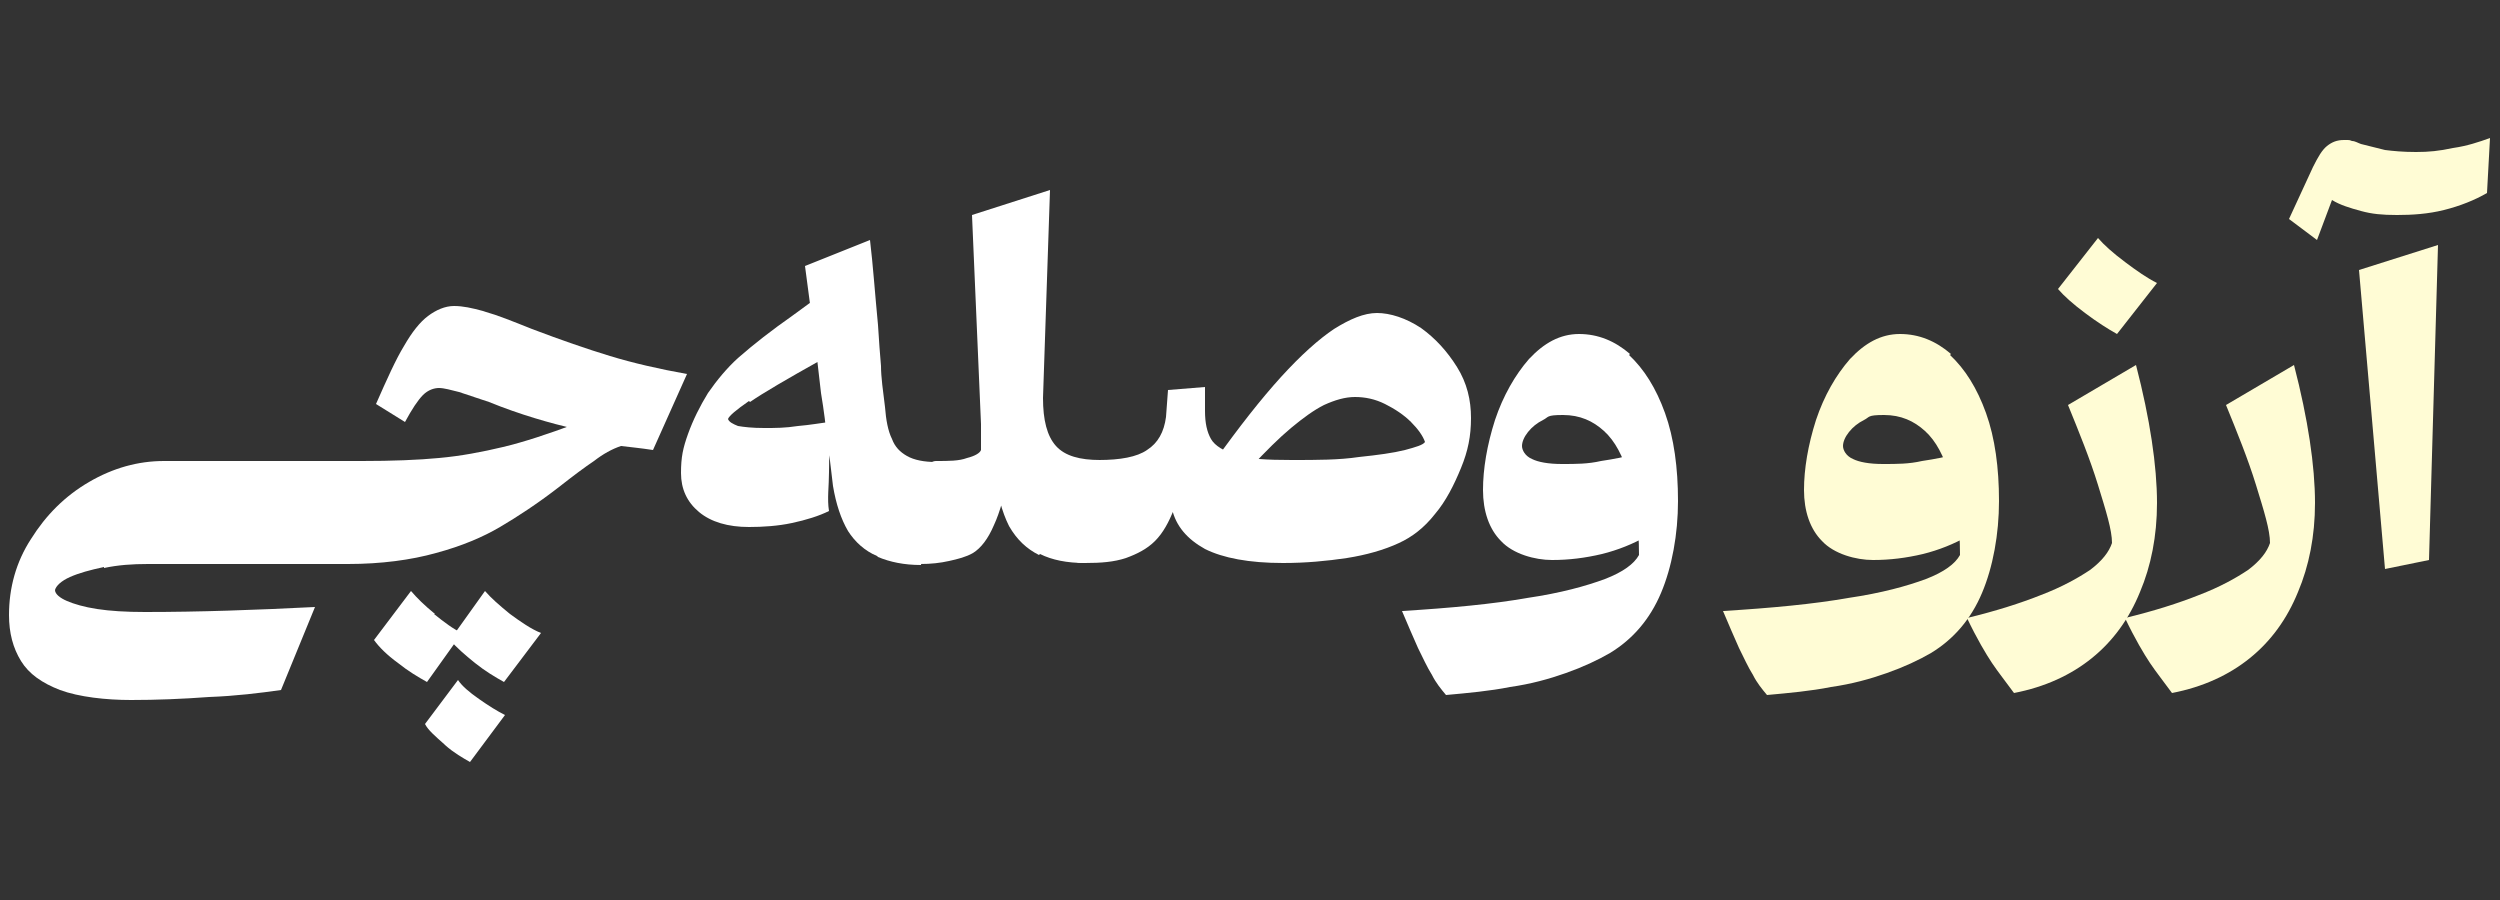
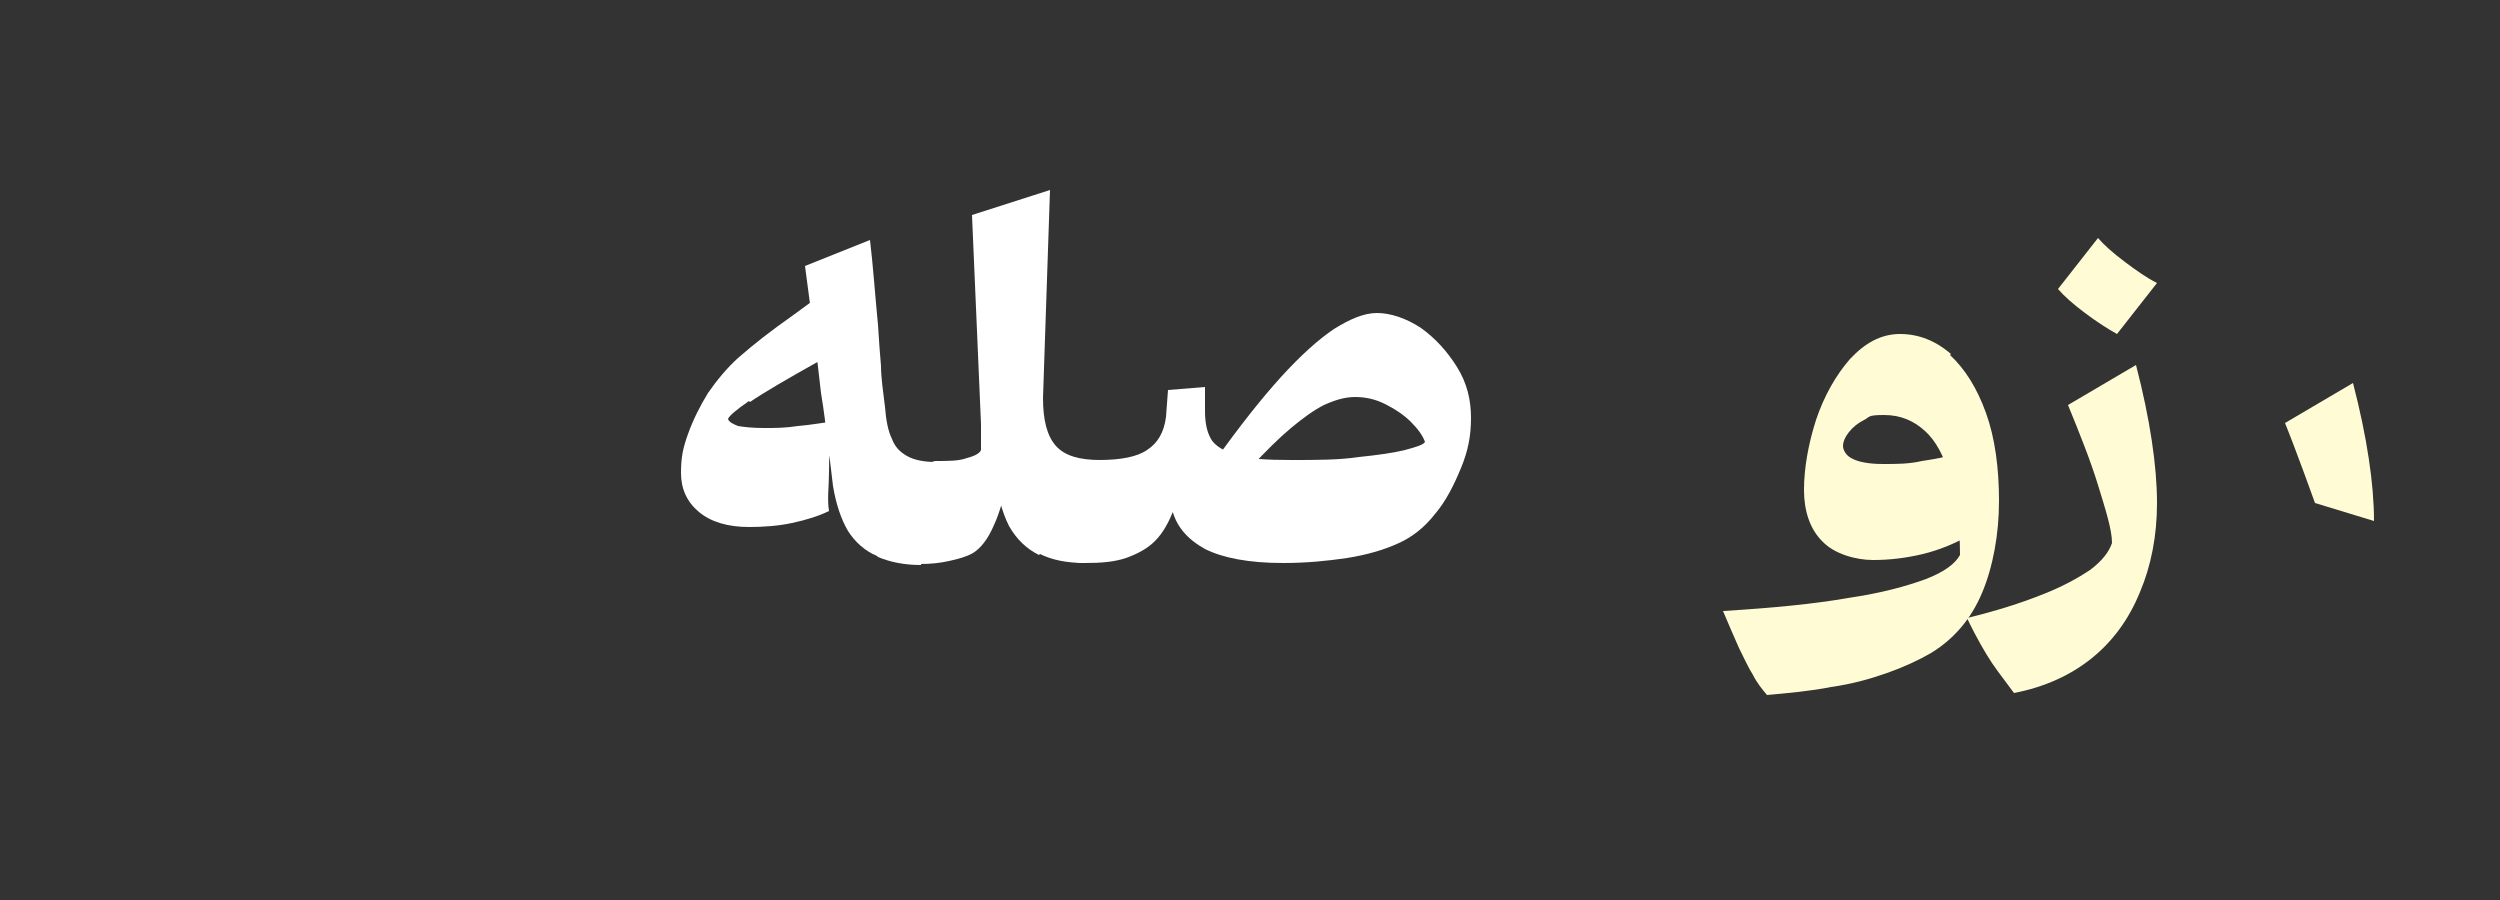
<svg xmlns="http://www.w3.org/2000/svg" id="Layer_1" viewBox="0 0 250 90">
  <rect x="0" y="0" width="250" height="90" fill="#333333" stroke="none" />
  <defs>
    <style>      .st0 {        fill: #fff;      }      .st1 {        fill: #fffcd5;      }    </style>
  </defs>
-   <path class="st0" d="M10.4,56.7c-1.4.3-2.5.6-3.4,1s-1.4.9-1.5,1.3c0,.4.5.8,1.2,1.1.7.3,1.7.6,3,.8s2.9.3,4.8.3c5.4,0,11.1-.2,17-.5l-3.4,8.3c-2.1.3-4.5.6-7.2.7-2.7.2-5.3.3-7.8.3s-5.2-.3-7.1-1c-1.8-.7-3.1-1.6-3.9-2.9-.8-1.3-1.2-2.8-1.2-4.6,0-2.7.7-5.3,2.2-7.6,1.5-2.4,3.4-4.3,5.8-5.7,2.4-1.4,4.9-2.1,7.5-2.1h19.9l-1.5,10.3H14.8c-1.6,0-3,.1-4.4.4Z" />
-   <path class="st0" d="M48.6,31.2c1.1.3,2.6.9,4.6,1.7,2.9,1.1,5.5,2,7.8,2.7,2.3.7,4.9,1.3,7.7,1.8l-3.4,7.6c-1.3-.2-2.4-.3-3.2-.4-.9.3-1.8.8-2.7,1.5-.9.6-2.1,1.5-3.5,2.6-2.2,1.7-4.2,3-5.9,4-1.7,1-3.8,1.9-6.4,2.6-2.5.7-5.5,1.1-8.8,1.1s-.4-.3-.5-1c-.1-.7-.2-1.5-.2-2.6s.1-2.7.3-3.8c.2-1,.5-1.8.8-2.2.3-.5.7-.7,1-.7,3,0,5.6-.1,7.7-.3,2.2-.2,4.3-.6,6.4-1.1,2.1-.5,4.5-1.3,7.2-2.3v.5c-2.5-.6-5.4-1.4-8.6-2.7-1.2-.4-2.1-.7-3-1-.8-.2-1.5-.4-2-.4s-1.1.2-1.6.7-1.1,1.4-1.8,2.7l-2.9-1.8c1.1-2.5,2-4.5,2.8-5.8.8-1.4,1.6-2.4,2.4-3,.8-.6,1.7-1,2.6-1s1.8.2,2.9.5ZM43.4,61.4c1,.8,1.9,1.5,2.8,1.9l-3.5,4.9c-.9-.5-1.9-1.1-2.9-1.9-1.1-.8-1.9-1.6-2.4-2.3l3.7-4.9c.6.7,1.3,1.4,2.4,2.3ZM44.4,74.4c-.9-.8-1.6-1.4-1.9-2l3.3-4.4c.4.6,1.1,1.2,2.1,1.9,1,.7,1.8,1.2,2.6,1.6l-3.5,4.7c-.7-.4-1.6-.9-2.5-1.7ZM47.5,66.3c-1-.8-1.9-1.6-2.5-2.3l3.5-4.9c.6.7,1.4,1.4,2.5,2.3,1.1.8,2.1,1.5,3.1,1.9l-3.7,4.9c-.9-.5-1.9-1.1-2.9-1.9Z" />
  <path class="st0" d="M74.9,40.1c-1.3.9-2,1.5-2.1,1.8.1.3.5.5,1,.7.6.1,1.4.2,2.6.2s2.1,0,3.4-.2c1.2-.1,2.3-.3,3.1-.4.1,1.9,0,3.6,0,5s-.2,2.7,0,3.9c-1,.5-2.3.9-3.7,1.2-1.4.3-2.9.4-4.3.4-2.1,0-3.8-.5-5-1.5-1.2-1-1.8-2.3-1.8-3.9s.2-2.5.7-3.9c.5-1.4,1.2-2.8,2-4.1.9-1.3,1.9-2.5,3-3.5,1.6-1.4,3.4-2.8,5.4-4.2,1.2-.9,2.2-1.6,2.9-2.1v6.5c-3.4,1.9-5.8,3.3-7.1,4.2ZM87.7,55.6c-1.2-.5-2.2-1.4-2.9-2.5-.7-1.2-1.2-2.7-1.5-4.5-.2-1.8-.4-3.4-.6-4.6-.1-1.3-.3-2.9-.6-4.7-.5-4.6-1.1-8.9-1.6-12.7l6.5-2.6c.3,2.5.5,5.4.8,8.5.1,1.6.2,3,.3,4.1,0,1.1.2,2.5.4,4.1.1,1.3.3,2.4.7,3.2.3.8.8,1.3,1.5,1.7.7.4,1.7.6,2.9.6l-1.5,10.3c-1.7,0-3.1-.3-4.3-.8Z" />
  <path class="st0" d="M103.9,55.5c-1.2-.6-2.2-1.5-3-2.9-.7-1.4-1.2-3.2-1.4-5.4h1.4c-.4,2.2-.9,4-1.5,5.3-.6,1.4-1.3,2.3-2.1,2.8-.7.4-1.5.6-2.4.8s-1.8.3-2.9.3-.4-.3-.5-1c-.1-.7-.2-1.5-.2-2.6s.1-2.7.4-3.8.5-1.8.9-2.2c.3-.5.7-.7,1-.7,1.3,0,2.3,0,3.1-.3.8-.2,1.3-.5,1.4-.8,0-.5,0-.9,0-1.3,0-.4,0-.8,0-1.3l-.9-20.9,7.8-2.5-.7,20.8c0,2.2.4,3.8,1.3,4.8.9,1,2.4,1.4,4.4,1.4l-1.5,10.3c-1.8,0-3.3-.3-4.5-.9Z" />
  <path class="st0" d="M142.1,32.8c1.4,1,2.6,2.3,3.6,3.9s1.4,3.3,1.4,5.1-.3,3.3-1,5c-.7,1.7-1.5,3.3-2.6,4.6-1.1,1.4-2.3,2.3-3.6,2.9-1.5.7-3.3,1.2-5.2,1.5-2,.3-4.1.5-6.4.5-3.4,0-6-.5-7.8-1.4-1.8-1-2.9-2.3-3.3-4h.2c-.5,1.3-1.1,2.4-1.9,3.2-.8.8-1.8,1.3-2.9,1.7-1.2.4-2.5.5-4.1.5s-.4-.3-.5-1c-.1-.7-.2-1.5-.2-2.6s.1-2.7.3-3.8c.2-1,.5-1.8.8-2.2.3-.5.7-.7,1-.7,2.1,0,3.8-.3,4.8-1,1.1-.7,1.7-1.8,1.9-3.3l.2-2.7,3.7-.3v2.4c0,1.2.2,2.1.6,2.8.4.7,1.3,1.2,2.5,1.6,1.2.4,3.1.5,5.6.5s4.7,0,6.7-.3c1.9-.2,3.4-.4,4.6-.7,1.1-.3,1.8-.5,2-.8-.2-.6-.7-1.3-1.4-2-.7-.7-1.6-1.3-2.6-1.8-1-.5-2-.7-3-.7s-2,.3-3.1.8c-1,.5-2.1,1.3-3.3,2.3-1.2,1-2.5,2.3-4,3.9l-3.7-.5c2.5-3.5,4.7-6.3,6.7-8.5,2-2.2,3.8-3.8,5.3-4.8,1.6-1,3-1.6,4.3-1.6s2.9.5,4.4,1.5Z" />
-   <path class="st0" d="M162.9,35.5c1.5,1.4,2.7,3.3,3.6,5.8.9,2.5,1.3,5.5,1.3,8.8s-.6,6.6-1.7,9.2-2.8,4.6-5.1,6c-1.2.7-2.7,1.4-4.4,2-1.7.6-3.5,1.1-5.6,1.4-2,.4-4.2.6-6.4.8-.5-.6-1-1.2-1.4-2-.5-.8-.9-1.7-1.4-2.7-.5-1.1-1-2.3-1.6-3.7,4.9-.3,9.1-.7,12.5-1.3,3.4-.5,5.9-1.2,7.8-1.9,1.8-.7,2.9-1.5,3.4-2.4,0-3.1-.4-5.7-1-7.8-.6-2.1-1.4-3.6-2.5-4.6-1.1-1-2.4-1.6-4.1-1.6s-1.4.2-2,.5c-.6.3-1.1.7-1.5,1.2s-.6,1-.6,1.4.3,1,1,1.3c.6.3,1.6.5,3,.5s2.6,0,3.9-.3c1.3-.2,2.5-.4,3.6-.8l1,8.3c-1.4.8-2.9,1.4-4.5,1.8-1.7.4-3.3.6-5,.6s-3.9-.6-5.1-1.9c-1.2-1.2-1.8-3-1.8-5.1s.4-4.5,1.2-7c.8-2.4,2-4.5,3.4-6.1,1.5-1.6,3.1-2.5,5-2.5s3.6.7,5.1,2Z" />
  <path class="st1" d="M195,35.5c1.5,1.4,2.7,3.3,3.6,5.8.9,2.5,1.3,5.5,1.3,8.8s-.6,6.6-1.7,9.2-2.8,4.6-5.1,6c-1.2.7-2.7,1.4-4.4,2-1.7.6-3.5,1.1-5.6,1.4-2,.4-4.2.6-6.4.8-.5-.6-1-1.2-1.4-2-.5-.8-.9-1.7-1.4-2.7-.5-1.1-1-2.3-1.6-3.7,4.9-.3,9.1-.7,12.5-1.3,3.4-.5,5.9-1.2,7.8-1.9,1.8-.7,2.9-1.5,3.4-2.4,0-3.1-.4-5.7-1-7.8-.6-2.1-1.4-3.6-2.5-4.6-1.1-1-2.4-1.6-4.1-1.6s-1.4.2-2,.5c-.6.3-1.1.7-1.5,1.2s-.6,1-.6,1.4.3,1,1,1.3c.6.3,1.6.5,3,.5s2.6,0,3.9-.3c1.3-.2,2.5-.4,3.6-.8l1,8.3c-1.4.8-2.9,1.4-4.5,1.8-1.7.4-3.3.6-5,.6s-3.9-.6-5.1-1.9c-1.2-1.2-1.8-3-1.8-5.1s.4-4.5,1.2-7c.8-2.4,2-4.5,3.4-6.1,1.5-1.6,3.1-2.5,5-2.5s3.6.7,5.1,2Z" />
  <path class="st1" d="M215.7,50.3c0,3.3-.6,6.3-1.7,8.9-1.1,2.7-2.7,4.9-4.8,6.6-2.1,1.7-4.7,2.9-7.8,3.5-.8-1.1-1.6-2.1-2.2-3-.6-.9-1.5-2.4-2.5-4.5,2.9-.7,5.4-1.5,7.4-2.3,2.1-.8,3.7-1.7,4.9-2.5,1.2-.9,1.9-1.8,2.2-2.7,0-1.3-.6-3.2-1.4-5.8s-1.9-5.3-3-8l6.8-4c1.4,5.4,2.1,10.1,2.1,13.8ZM208.5,31.3c-1.2-.9-2.1-1.7-2.7-2.4l4-5.1c.6.7,1.5,1.5,2.7,2.4,1.2.9,2.2,1.6,3.2,2.1l-4,5.1c-.9-.5-2-1.2-3.2-2.1Z" />
-   <path class="st1" d="M231.5,50.3c0,3.3-.6,6.3-1.7,8.9-1.1,2.7-2.7,4.9-4.8,6.6-2.1,1.7-4.7,2.9-7.8,3.5-.8-1.1-1.6-2.1-2.2-3-.6-.9-1.5-2.4-2.5-4.5,2.9-.7,5.4-1.5,7.4-2.3,2.1-.8,3.7-1.7,4.9-2.5,1.2-.9,1.9-1.8,2.2-2.7,0-1.3-.6-3.2-1.4-5.8s-1.9-5.3-3-8l6.8-4c1.4,5.4,2.1,10.1,2.1,13.8Z" />
-   <path class="st1" d="M244.4,21c-1.6.4-3.2.5-4.7.5s-2.5-.1-3.6-.4c-1.1-.3-2.1-.6-2.9-1.1l-1.5,4-2.8-2.1,2.4-5.2c.5-1,.9-1.7,1.4-2.1.5-.4,1-.6,1.7-.6s.5,0,.8.1c.3,0,.6.2.9.3.8.2,1.6.4,2.4.6.8.1,1.8.2,3.1.2s2.3-.1,3.7-.4c1.4-.2,2.6-.6,3.7-1l-.3,5.5c-1.2.7-2.7,1.3-4.3,1.7ZM238.5,56.9l-2.6-29.9,7.9-2.5-.9,31.5-4.4.9Z" />
+   <path class="st1" d="M231.5,50.3s-1.9-5.3-3-8l6.8-4c1.4,5.4,2.1,10.1,2.1,13.8Z" />
</svg>